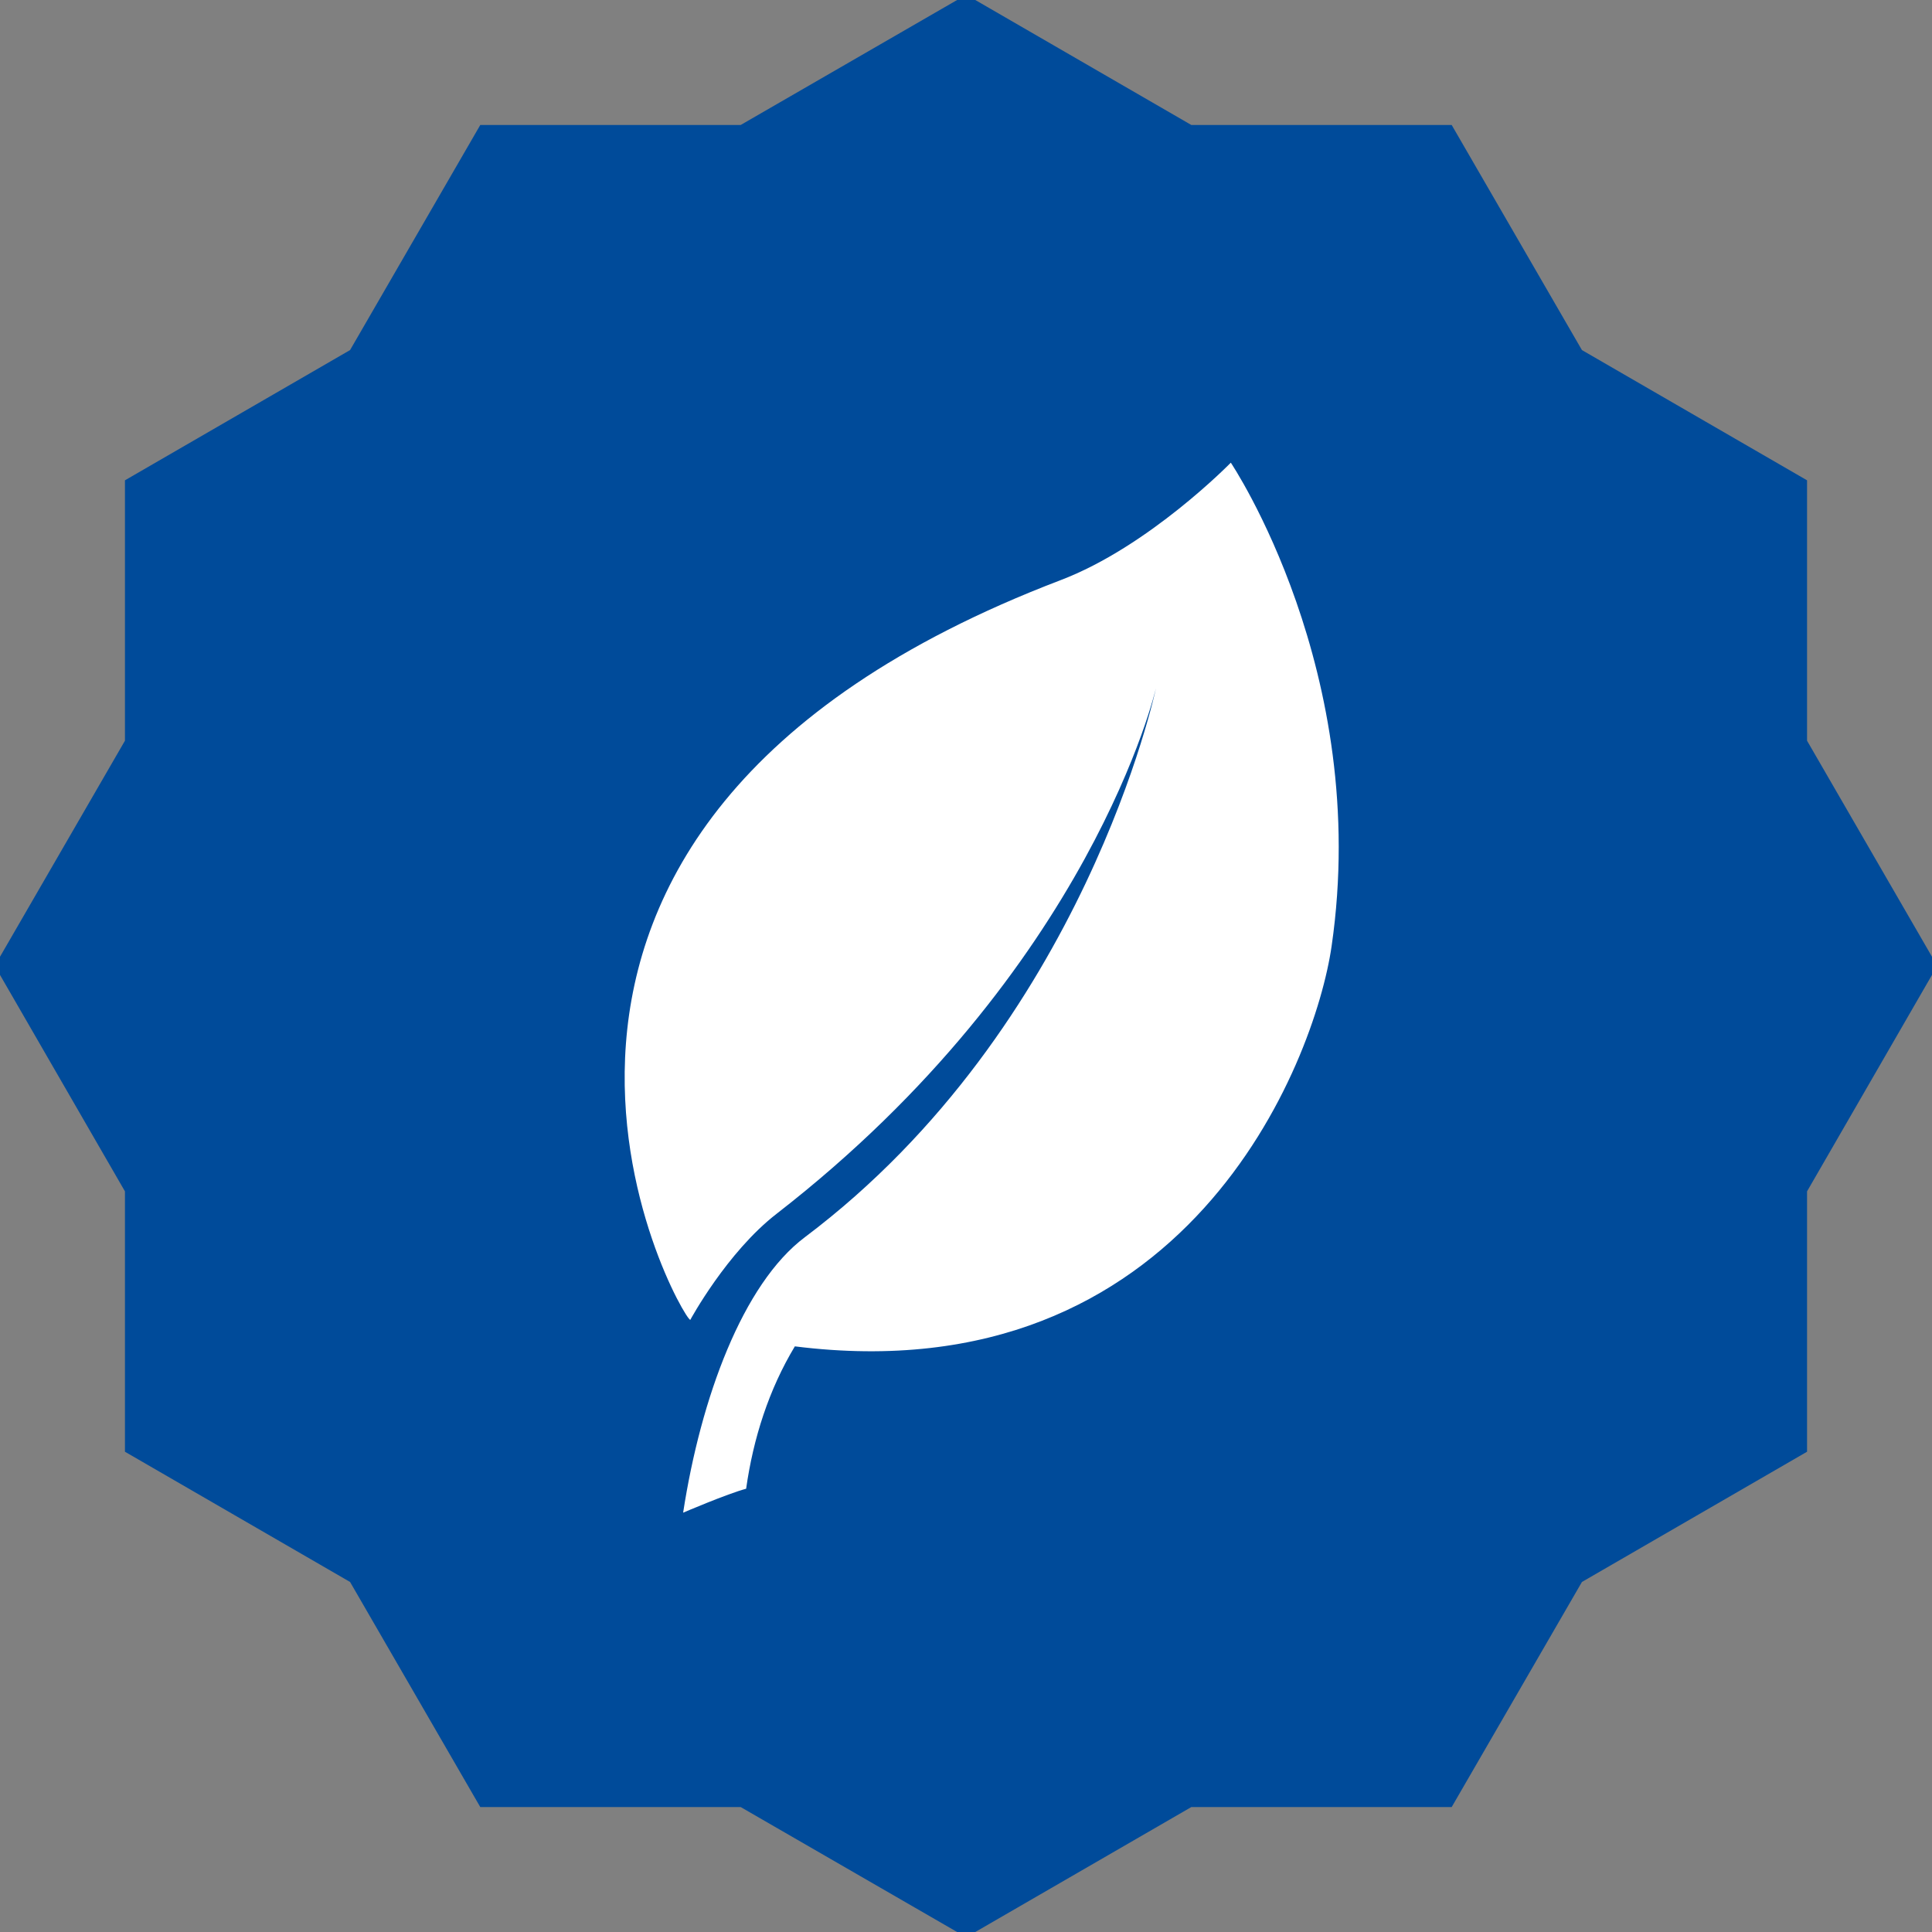
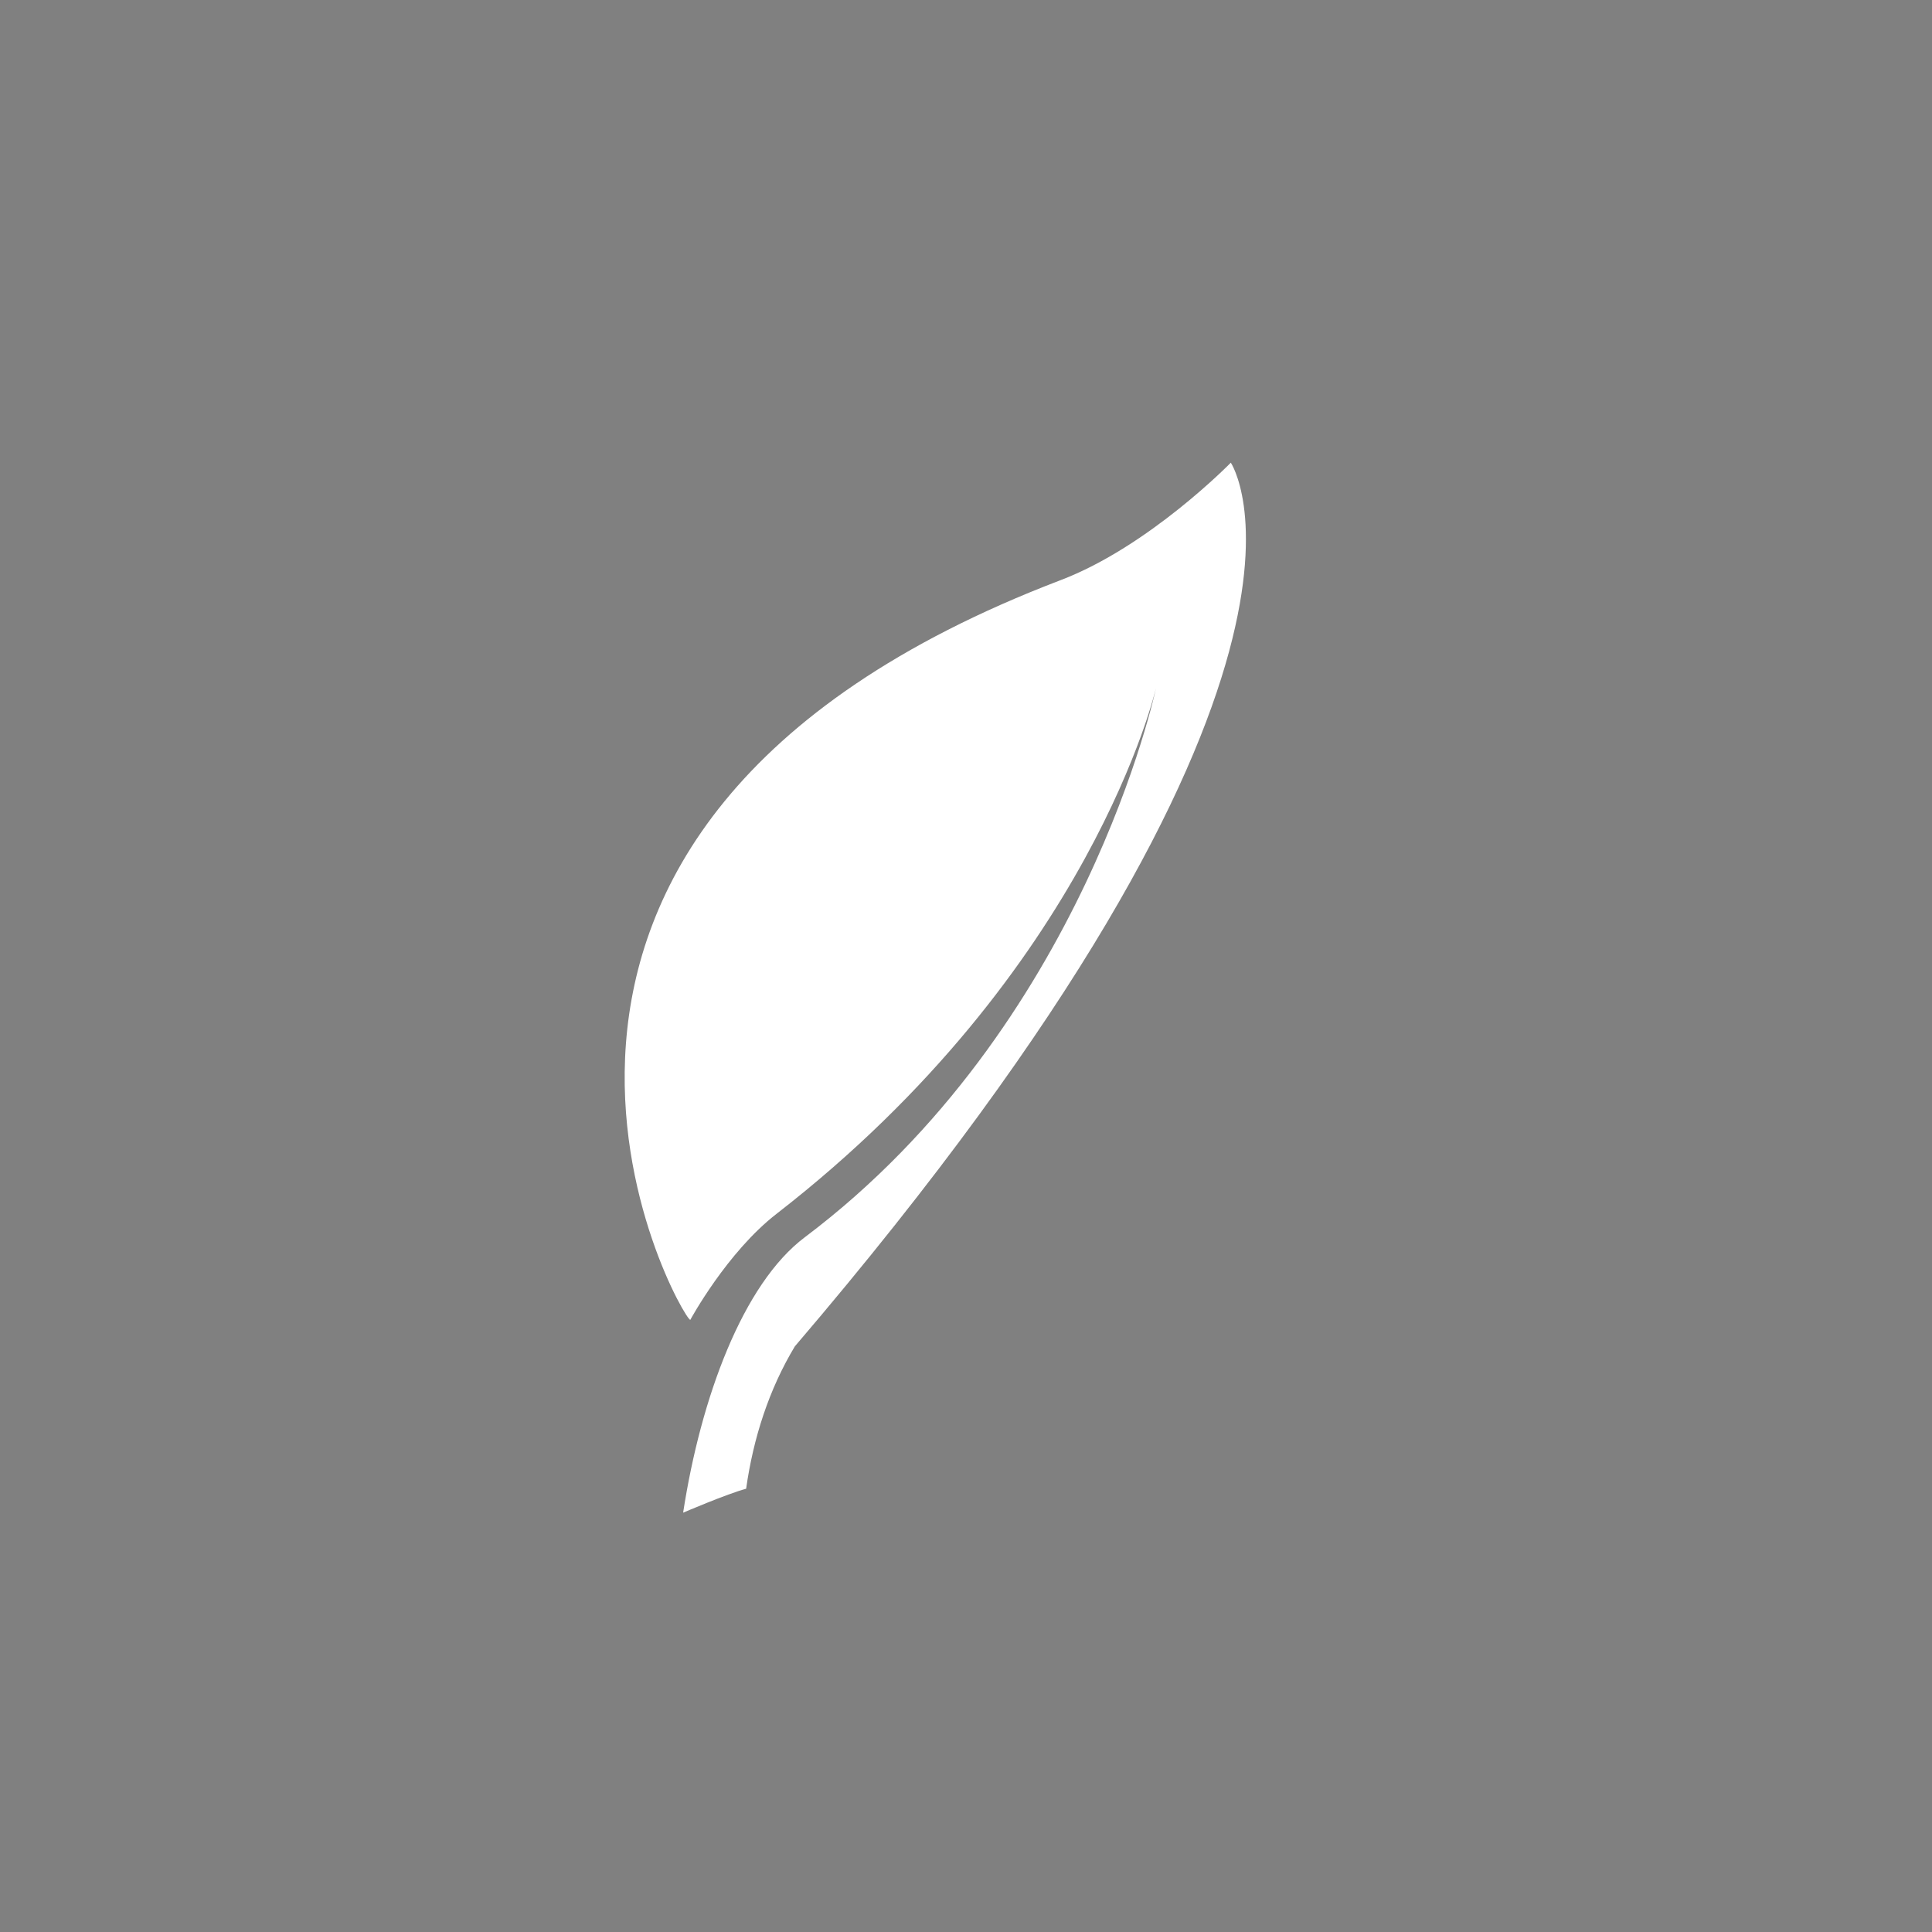
<svg xmlns="http://www.w3.org/2000/svg" version="1.0" id="Ebene_1" x="0px" y="0px" width="46px" height="46px" viewBox="0 0 46 46" enable-background="new 0 0 46 46" xml:space="preserve">
  <rect x="0" y="0" width="46" height="46" fill="#808080" stroke="none" />
-   <polygon fill="#004B9A" points="43.025,11.436 37.665,8.335 34.564,2.976 28.365,2.976 23.005,-0.125 17.635,2.976 11.435,2.976   8.335,8.335 2.975,11.436 2.975,17.636 -0.125,22.996 2.975,28.366 2.975,34.565 8.335,37.666 11.435,43.025 17.635,43.025   23.005,46.125 28.365,43.025 34.564,43.025 37.665,37.666 43.025,34.565 43.025,28.366 46.125,22.996 43.025,17.636 " />
-   <path fill-rule="evenodd" clip-rule="evenodd" fill="#FFFFFF" d="M29.305,11.016c0,0-1.949,2-4.06,2.8  c-15.61,5.96-9.03,17.57-8.81,17.61c0,0,0.87-1.61,2.06-2.53c7.5-5.82,9.03-12.52,9.03-12.52s-1.69,8.06-8.36,13.08  c-1.48,1.11-2.48,3.83-2.9,6.56c0,0,1.05-0.45,1.5-0.57c0.17-1.2,0.54-2.36,1.16-3.39c9.33,1.17,12.38-6.76,12.78-9.53  C32.654,15.996,29.305,11.016,29.305,11.016z" />
+   <path fill-rule="evenodd" clip-rule="evenodd" fill="#FFFFFF" d="M29.305,11.016c0,0-1.949,2-4.06,2.8  c-15.61,5.96-9.03,17.57-8.81,17.61c0,0,0.87-1.61,2.06-2.53c7.5-5.82,9.03-12.52,9.03-12.52s-1.69,8.06-8.36,13.08  c-1.48,1.11-2.48,3.83-2.9,6.56c0,0,1.05-0.45,1.5-0.57c0.17-1.2,0.54-2.36,1.16-3.39C32.654,15.996,29.305,11.016,29.305,11.016z" />
</svg>